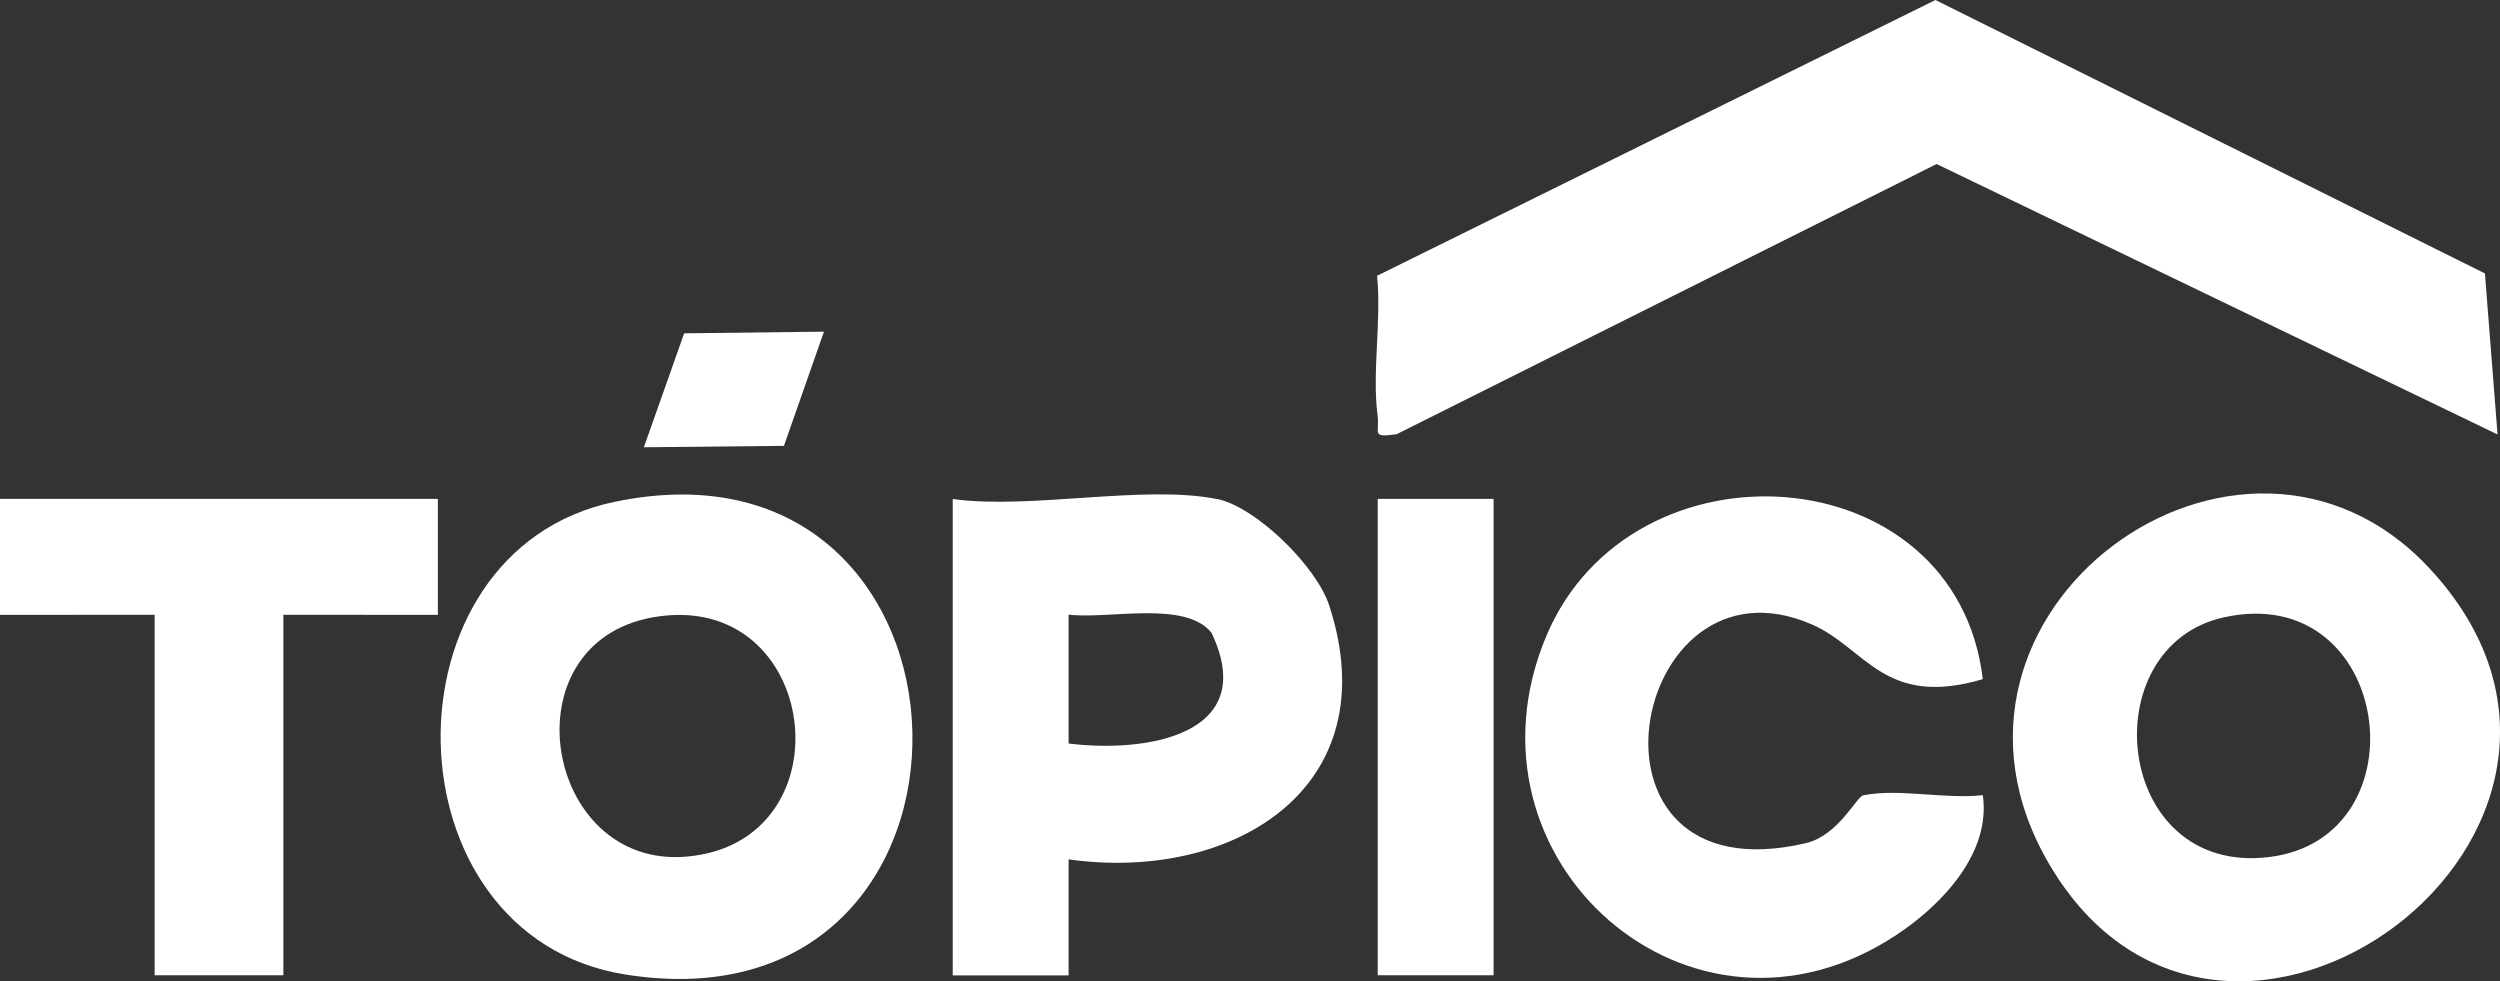
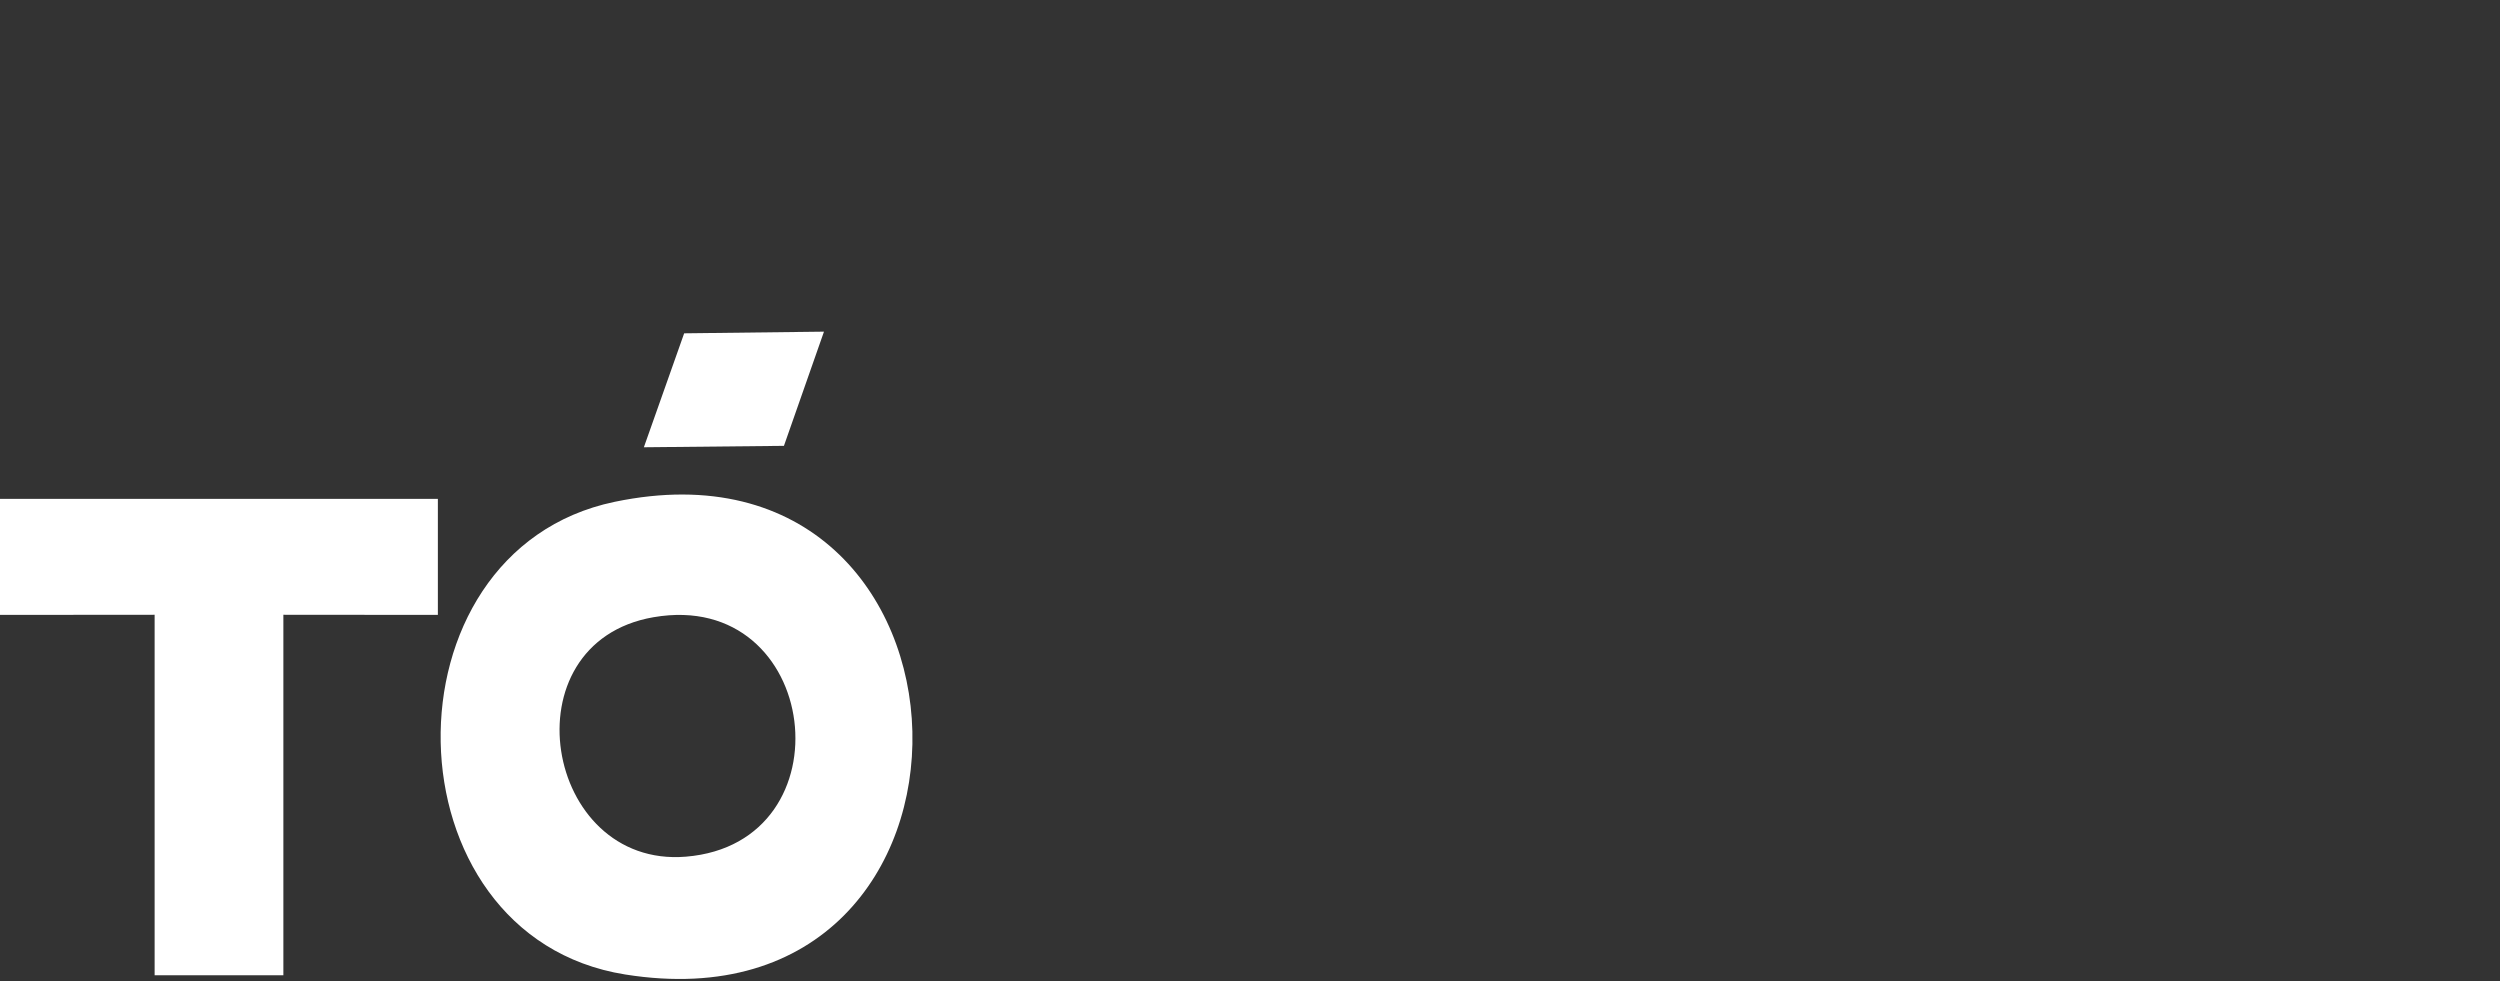
<svg xmlns="http://www.w3.org/2000/svg" viewBox="0 0 194.18 76.21" version="1.1" id="Camada_1">
  <rect x="0" y="0" width="194.18" height="76.21" fill="#333333" stroke="none" />
  <defs>
    <style>
      .st0 {
        fill: #fff;
      }
    </style>
  </defs>
-   <path d="M194,33.75l-43.58-21.01-41.95,20.99c-2.02.28-1.29-.08-1.47-1.46-.44-3.34.31-7.39-.04-10.85L150.33,0l42.68,21.24.98,12.51Z" class="st0" />
  <path d="M47.73,38.98c30.08-6.28,31.34,41.58.83,36.71-18.74-2.99-19.2-32.87-.83-36.71ZM50.76,47.94c-11.47,1.99-8.5,19.5,2.51,18.6,12.82-1.05,10.49-20.85-2.51-18.6Z" class="st0" />
-   <path d="M188.66,44.1c18.97,20.3-15.95,46.14-29.5,23.01-11.48-19.6,14.86-38.67,29.5-23.01ZM172.73,47.95c-10.29,2.27-8.57,20.09,3.51,18.62,12.18-1.48,9.57-21.51-3.51-18.62Z" class="st0" />
-   <path d="M154.01,52.75c-7.65,2.27-9.11-2.43-13.26-4.24-14.21-6.21-19.32,21.39-.49,16.98,2.52-.59,3.94-3.6,4.45-3.71,2.7-.57,6.41.32,9.3-.02.64,4.5-3.16,8.5-6.67,10.83-16,10.64-34.56-5.83-27.22-23.22,6.62-15.68,31.8-14.1,33.89,3.38Z" class="st0" />
-   <path d="M94.51,38.75c3.03.61,7.73,5.21,8.73,8.27,4.63,14.18-7.49,21.52-20.24,19.73v9.01s-9,0-9,0v-37c6.03.83,14.89-1.13,20.5,0ZM83,57.75c6.12.76,14.86-.7,11.1-8.6-2.03-2.55-8.02-1.03-11.1-1.41v10.01Z" class="st0" />
  <polygon points="34.01 38.75 34.01 47.76 22.01 47.75 22.01 75.75 12.01 75.75 12.01 47.75 0 47.76 0 38.75 34.01 38.75" class="st0" />
-   <rect height="37" width="9" y="38.75" x="107.01" class="st0" />
  <polygon points="64 25.76 60.89 34.63 50.01 34.74 53.14 25.89 64 25.76" class="st0" />
</svg>